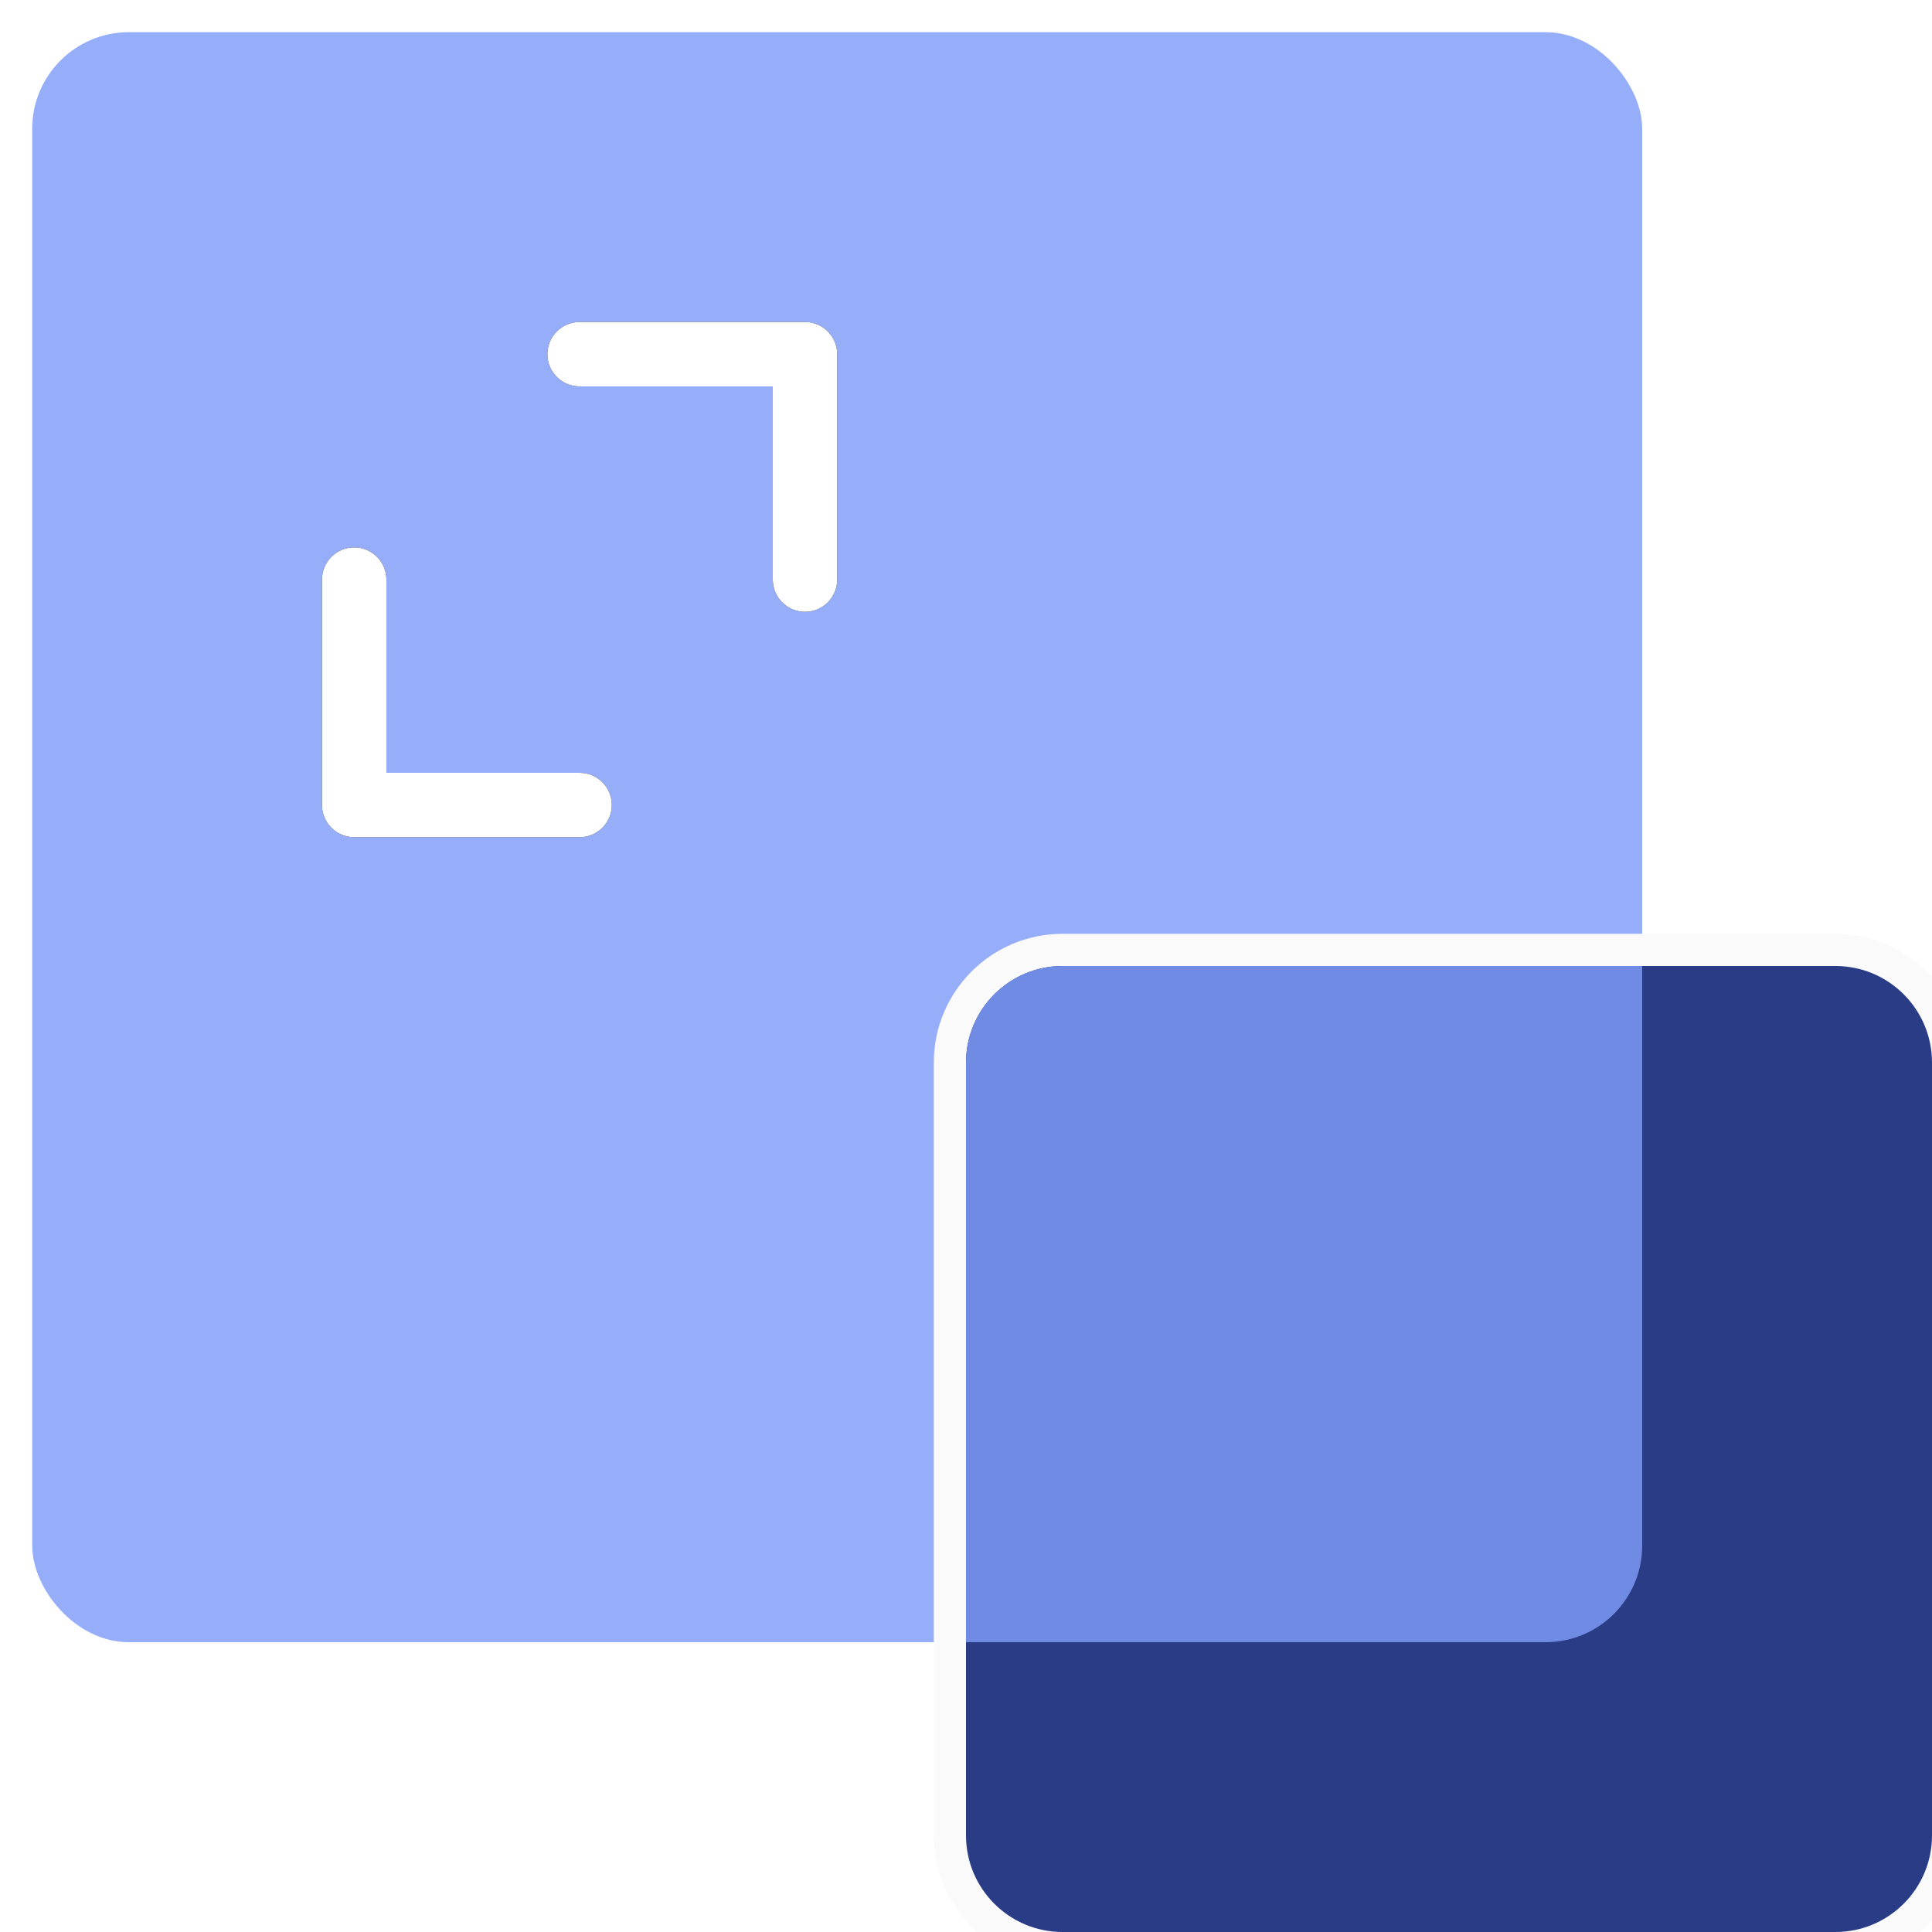
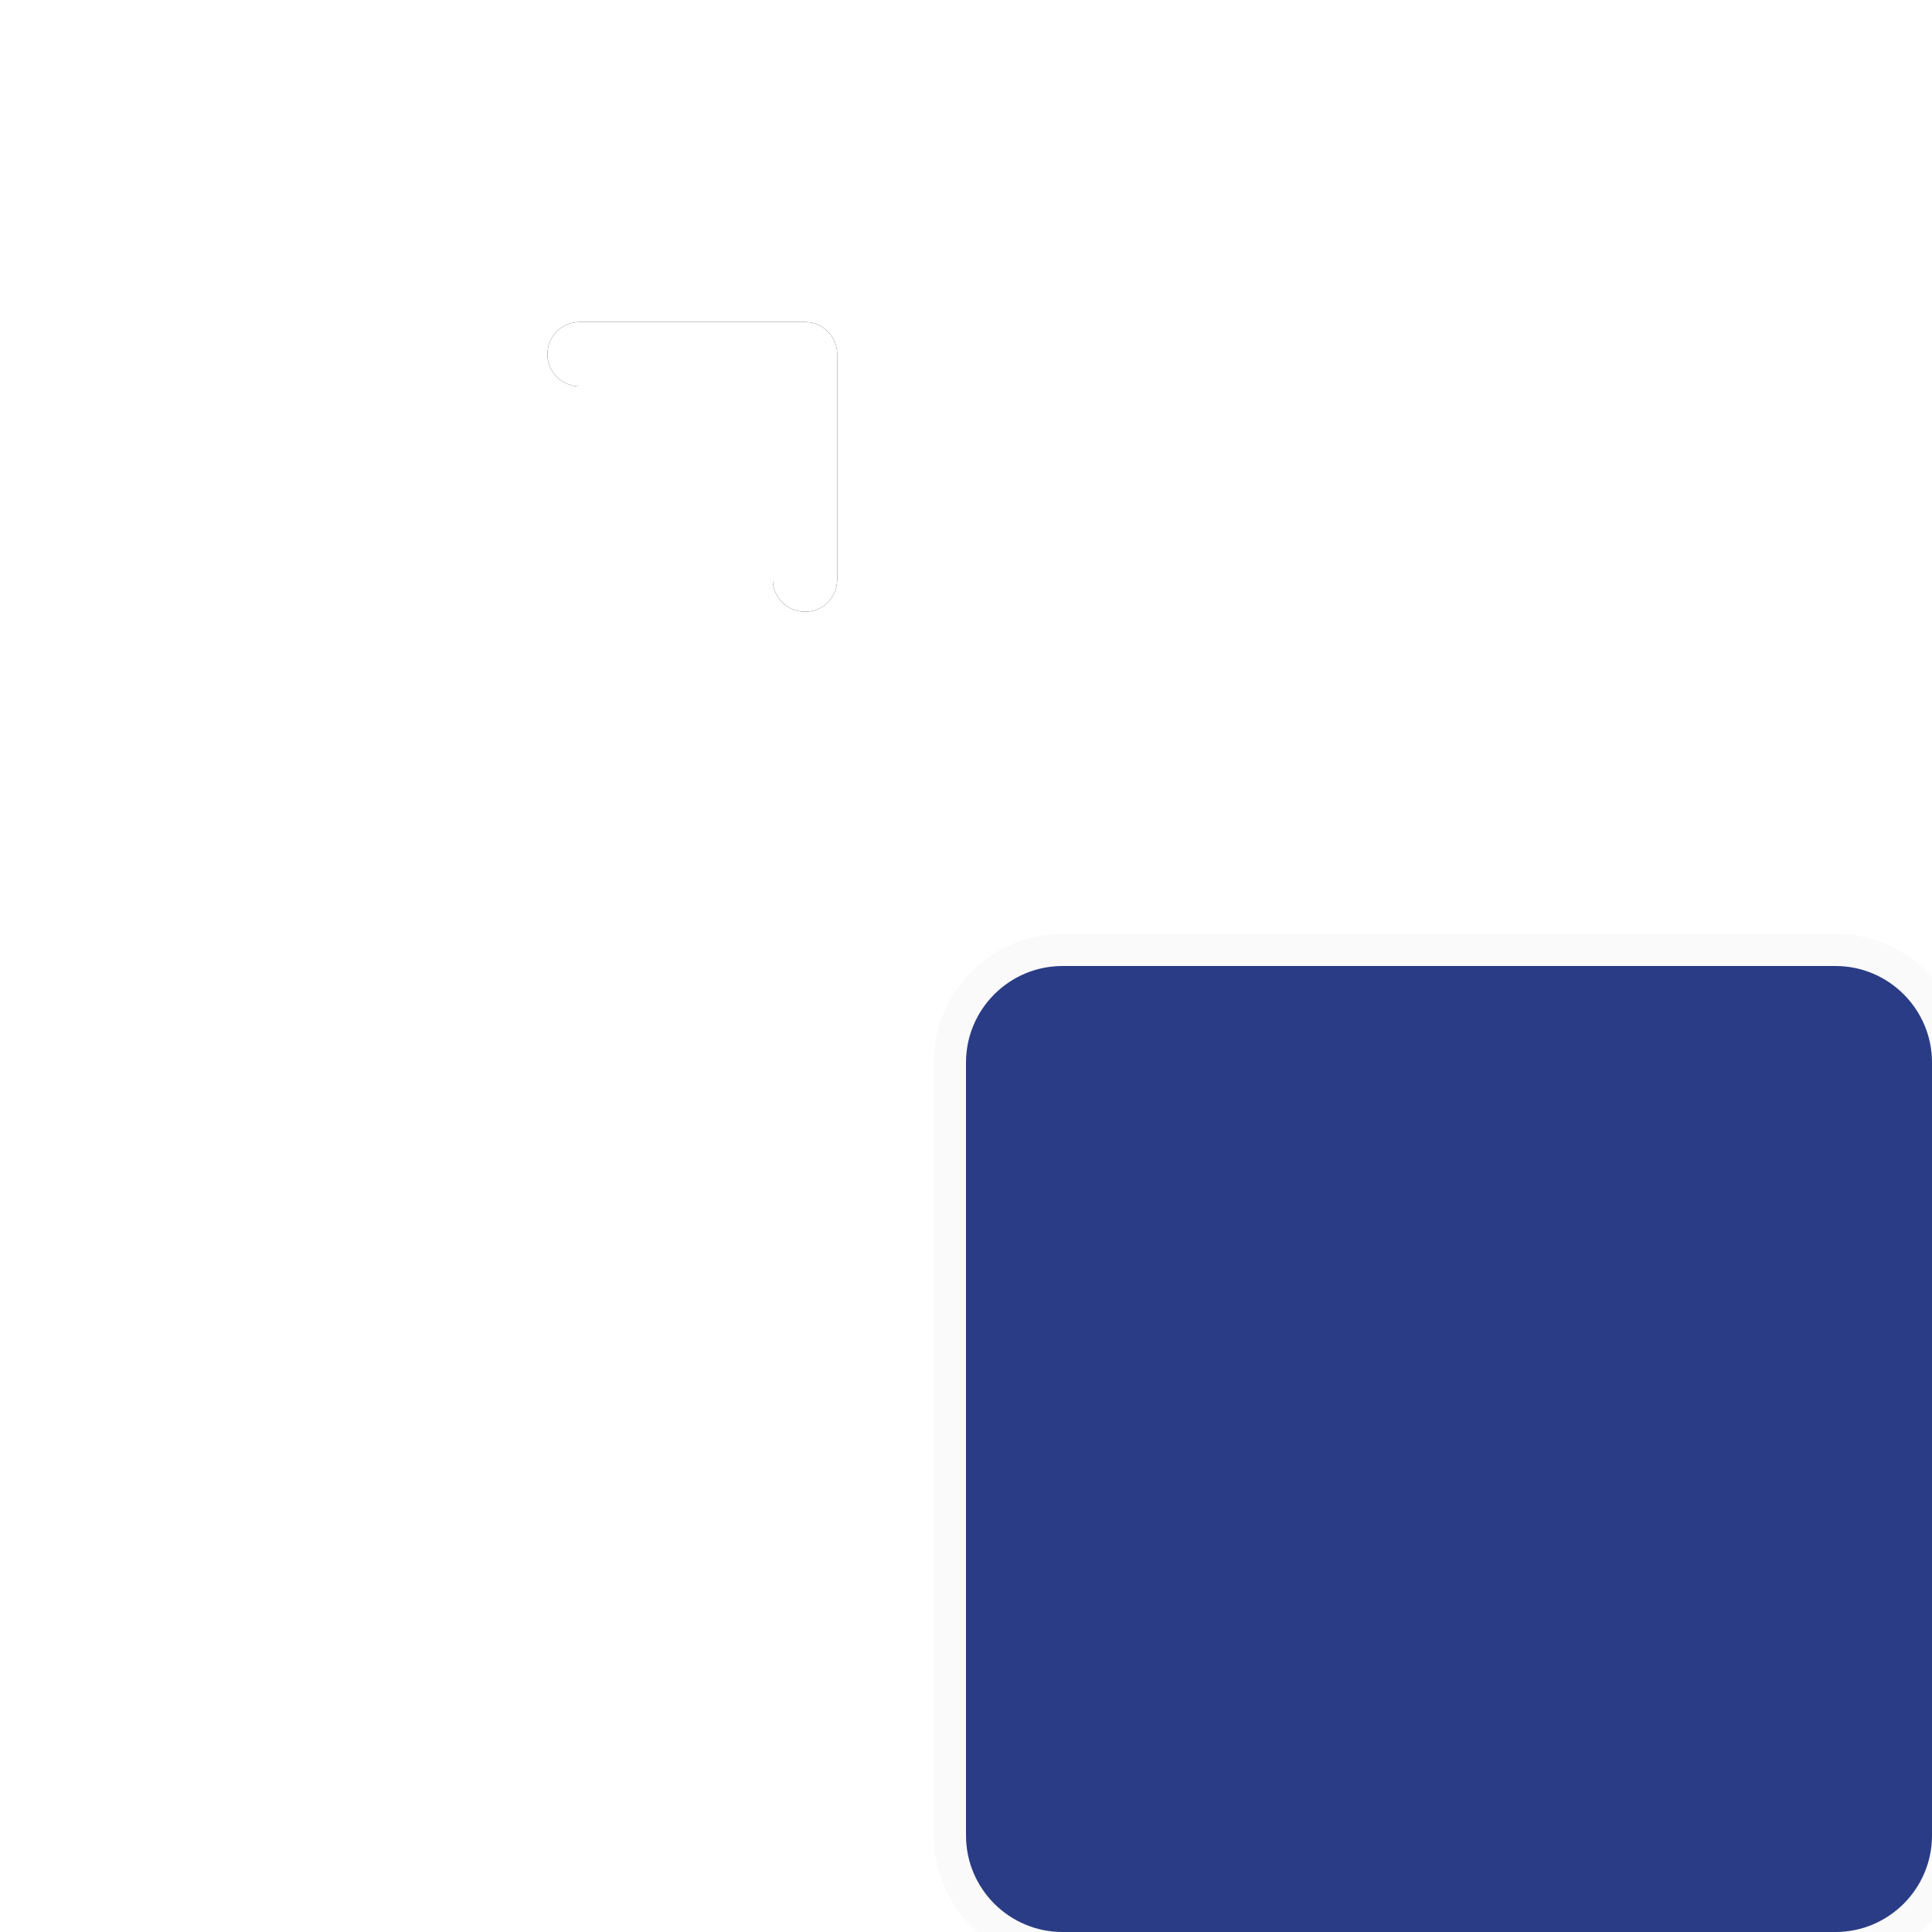
<svg xmlns="http://www.w3.org/2000/svg" xmlns:xlink="http://www.w3.org/1999/xlink" width="60" height="60" viewBox="0 0 60 60">
  <defs>
-     <path id="按需缩放-b" d="M11,23 L17,23 C17.552,23 18,23.448 18,24 C18,24.552 17.552,25 17,25 L10,25 C9.448,25 9,24.552 9,24 L9,17 C9,16.448 9.448,16 10,16 C10.552,16 11,16.448 11,17 L11,23 Z" />
    <filter id="按需缩放-a" width="633.3%" height="633.3%" x="-266.7%" y="-266.7%" filterUnits="objectBoundingBox">
      <feOffset in="SourceAlpha" result="shadowOffsetOuter1" />
      <feGaussianBlur in="shadowOffsetOuter1" result="shadowBlurOuter1" stdDeviation="8" />
      <feColorMatrix in="shadowBlurOuter1" result="shadowMatrixOuter1" values="0 0 0 0 0.904   0 0 0 0 0.927   0 0 0 0 1  0 0 0 1 0" />
      <feOffset in="SourceAlpha" result="shadowOffsetOuter2" />
      <feGaussianBlur in="shadowOffsetOuter2" result="shadowBlurOuter2" stdDeviation="4.5" />
      <feColorMatrix in="shadowBlurOuter2" result="shadowMatrixOuter2" values="0 0 0 0 1   0 0 0 0 1   0 0 0 0 1  0 0 0 1 0" />
      <feOffset in="SourceAlpha" result="shadowOffsetOuter3" />
      <feGaussianBlur in="shadowOffsetOuter3" result="shadowBlurOuter3" stdDeviation="1" />
      <feColorMatrix in="shadowBlurOuter3" result="shadowMatrixOuter3" values="0 0 0 0 1   0 0 0 0 1   0 0 0 0 1  0 0 0 1 0" />
      <feMerge>
        <feMergeNode in="shadowMatrixOuter1" />
        <feMergeNode in="shadowMatrixOuter2" />
        <feMergeNode in="shadowMatrixOuter3" />
      </feMerge>
    </filter>
    <path id="按需缩放-d" d="M18,16 L24,16 C24.552,16 25,16.448 25,17 C25,17.552 24.552,18 24,18 L17,18 C16.448,18 16,17.552 16,17 L16,10 C16,9.448 16.448,9 17,9 C17.552,9 18,9.448 18,10 L18,16 Z" />
    <filter id="按需缩放-c" width="633.3%" height="633.3%" x="-266.7%" y="-266.7%" filterUnits="objectBoundingBox">
      <feOffset in="SourceAlpha" result="shadowOffsetOuter1" />
      <feGaussianBlur in="shadowOffsetOuter1" result="shadowBlurOuter1" stdDeviation="8" />
      <feColorMatrix in="shadowBlurOuter1" result="shadowMatrixOuter1" values="0 0 0 0 0.904   0 0 0 0 0.927   0 0 0 0 1  0 0 0 1 0" />
      <feOffset in="SourceAlpha" result="shadowOffsetOuter2" />
      <feGaussianBlur in="shadowOffsetOuter2" result="shadowBlurOuter2" stdDeviation="4.5" />
      <feColorMatrix in="shadowBlurOuter2" result="shadowMatrixOuter2" values="0 0 0 0 1   0 0 0 0 1   0 0 0 0 1  0 0 0 1 0" />
      <feOffset in="SourceAlpha" result="shadowOffsetOuter3" />
      <feGaussianBlur in="shadowOffsetOuter3" result="shadowBlurOuter3" stdDeviation="1" />
      <feColorMatrix in="shadowBlurOuter3" result="shadowMatrixOuter3" values="0 0 0 0 1   0 0 0 0 1   0 0 0 0 1  0 0 0 1 0" />
      <feMerge>
        <feMergeNode in="shadowMatrixOuter1" />
        <feMergeNode in="shadowMatrixOuter2" />
        <feMergeNode in="shadowMatrixOuter3" />
      </feMerge>
    </filter>
  </defs>
  <g fill="none" fill-rule="evenodd" transform="translate(1 1)">
-     <rect width="50" height="50" fill="#96ADFA" rx="3" />
    <path fill="#2A3C85" stroke="#FAFAFA" d="M32,28.5 L56,28.5 C57.933,28.5 59.5,30.067 59.5,32 L59.5,56 C59.5,57.933 57.933,59.5 56,59.5 L32,59.5 C30.067,59.5 28.5,57.933 28.5,56 L28.5,32 C28.5,30.067 30.067,28.5 32,28.5 Z" />
-     <path fill="#708BE3" d="M50,29 L50,47 C50,48.657 48.657,50 47,50 L29,50 L29,32 C29,30.343 30.343,29 32,29 L50,29 Z" />
    <use fill="#000" filter="url(#按需缩放-a)" xlink:href="#按需缩放-b" />
    <use fill="#FFF" xlink:href="#按需缩放-b" />
    <g transform="rotate(180 20.5 13.5)">
      <use fill="#000" filter="url(#按需缩放-c)" xlink:href="#按需缩放-d" />
      <use fill="#FFF" xlink:href="#按需缩放-d" />
    </g>
  </g>
</svg>